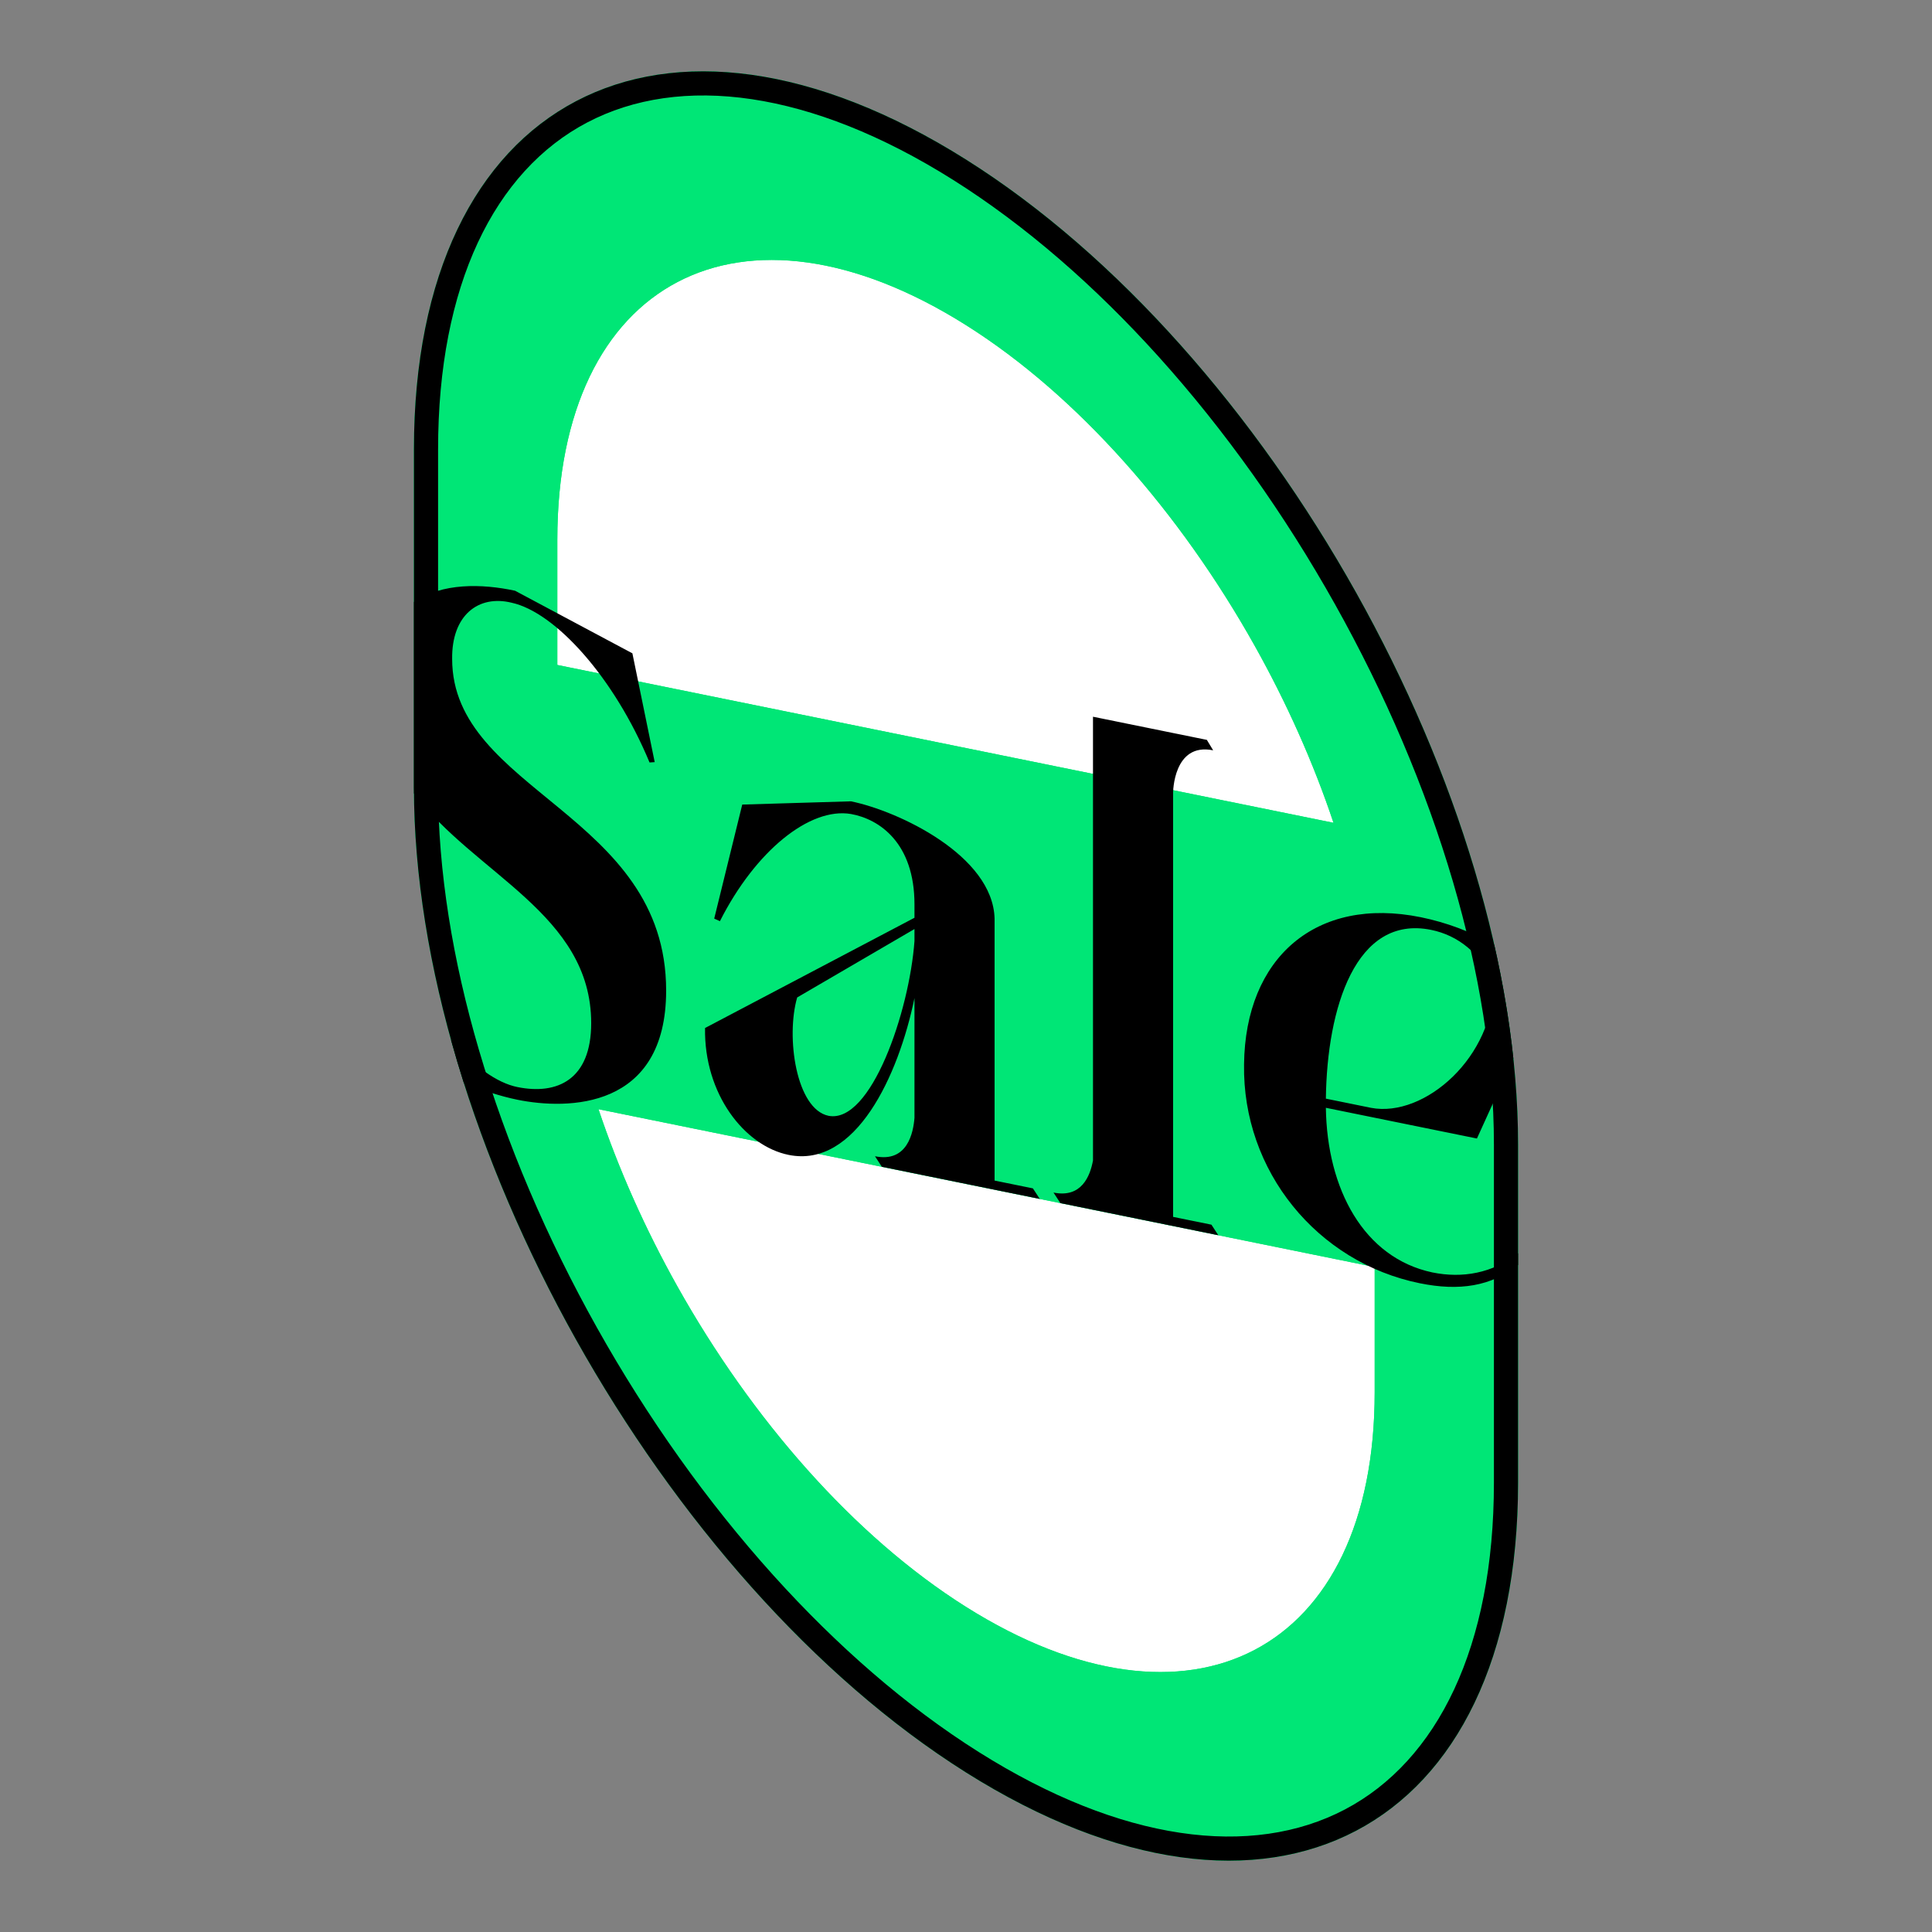
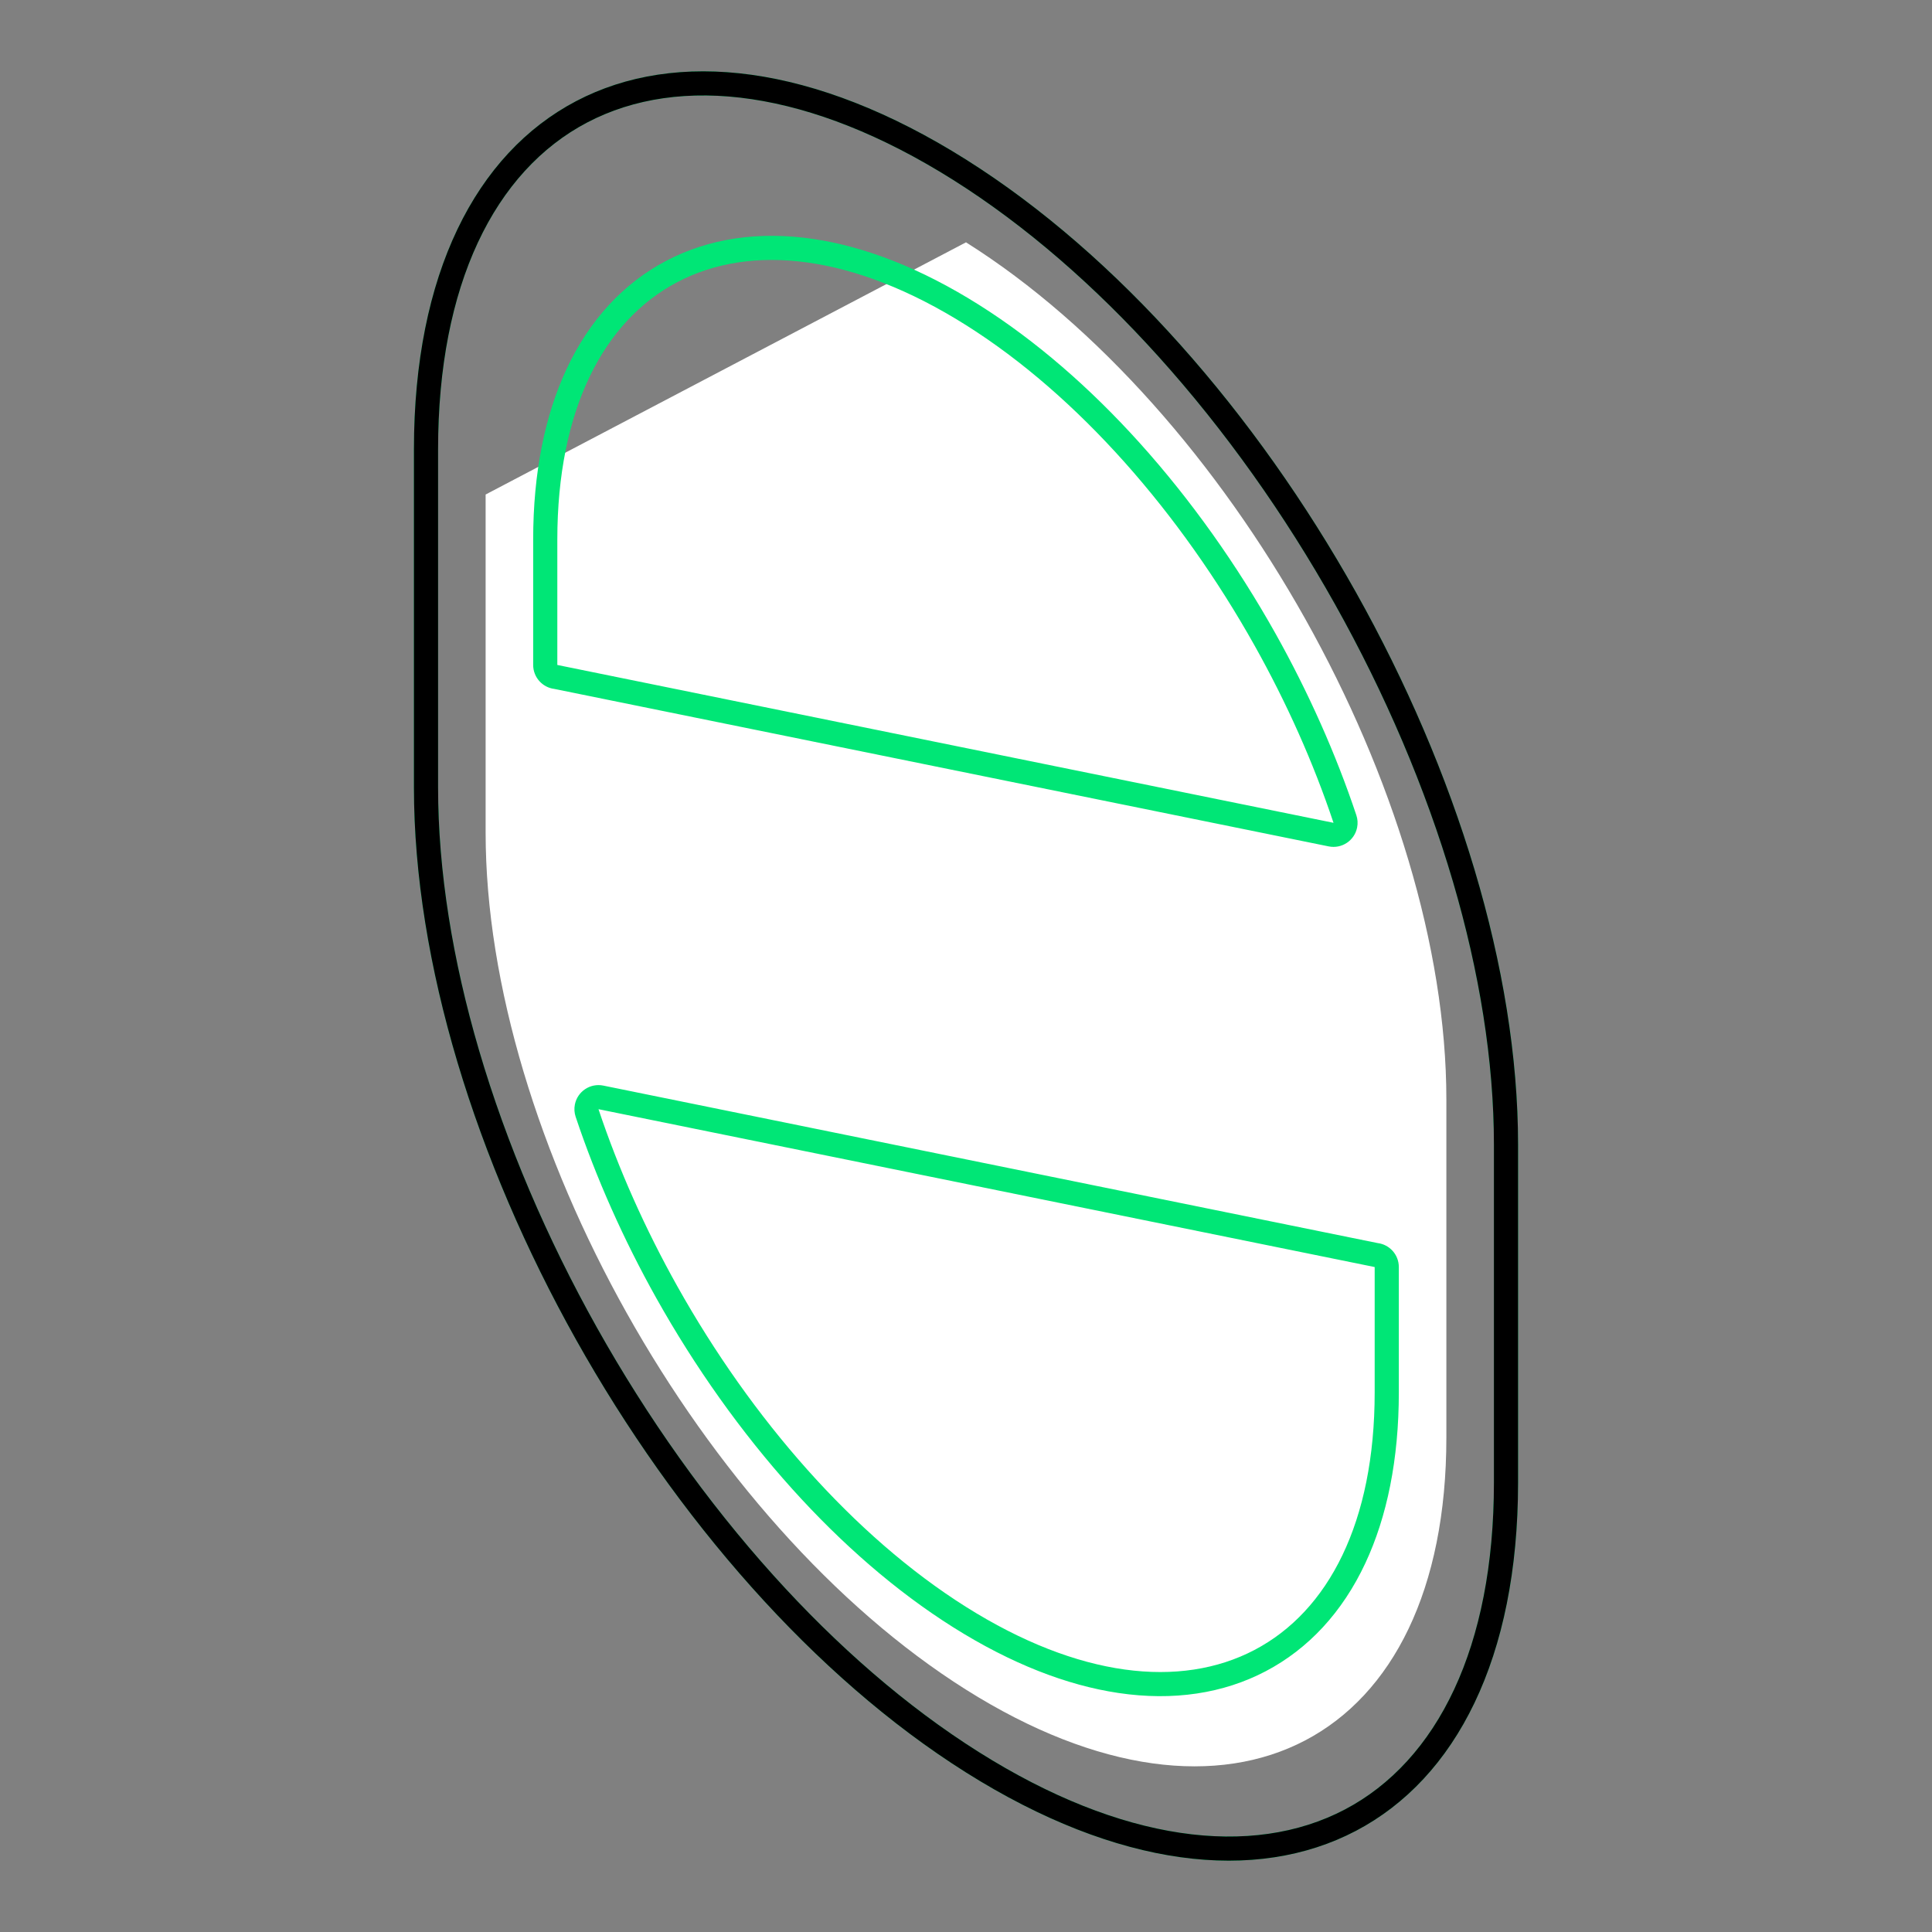
<svg xmlns="http://www.w3.org/2000/svg" xml:space="preserve" width="160px" height="160px" shape-rendering="geometricPrecision" text-rendering="geometricPrecision" image-rendering="optimizeQuality" fill-rule="evenodd" clip-rule="evenodd" viewBox="0 0 160 160">
  <rect x="0" y="0" width="160" height="160" fill="#808080" stroke="none" />
  <g id="Слой_x0020_1">
    <g id="_1871777345840">
      <g>
-         <path fill="white" d="M80 20.068l0 0c21.88,13.78 39.782,45.726 39.782,70.992l0 27.986c0,25.266 -17.902,34.664 -39.782,20.884l0 0c-21.881,-13.779 -39.783,-45.725 -39.783,-70.991l0 -27.985c0,-25.266 17.902,-34.665 39.783,-20.886z" />
+         <path fill="white" d="M80 20.068l0 0c21.88,13.78 39.782,45.726 39.782,70.992l0 27.986c0,25.266 -17.902,34.664 -39.782,20.884l0 0c-21.881,-13.779 -39.783,-45.725 -39.783,-70.991l0 -27.985z" />
        <g>
-           <path fill="#00E676" d="M80 13.213c12.579,7.921 24.011,21.058 32.294,35.84 8.284,14.783 13.426,31.221 13.426,45.746l0 27.986c0,14.525 -5.142,24.488 -13.426,28.836 -8.283,4.349 -19.715,3.088 -32.294,-4.834 -12.579,-7.922 -24.01,-21.058 -32.294,-35.841 -8.284,-14.782 -13.426,-31.221 -13.426,-45.746l0 -27.986c0,-14.525 5.142,-24.487 13.426,-28.836 8.283,-4.349 19.715,-3.087 32.294,4.835zm-33.845 41.856l64.281 13.073c-1.664,-4.979 -3.883,-9.944 -6.537,-14.681 -6.138,-10.952 -14.598,-20.679 -23.899,-26.536 -9.301,-5.858 -17.761,-6.787 -23.899,-3.565 -6.137,3.222 -9.946,10.592 -9.946,21.333l0 10.376zm67.69 49.862l-64.281 -13.073c1.664,4.978 3.883,9.943 6.537,14.681 6.138,10.951 14.598,20.678 23.899,26.536 9.301,5.857 17.761,6.786 23.899,3.564 6.137,-3.222 9.946,-10.592 9.946,-21.332l0 -10.376z" />
          <path id="_1" fill="#00E676" d="M80 13.213c12.579,7.921 24.011,21.058 32.294,35.84 8.284,14.783 13.426,31.221 13.426,45.746l0 27.986c0,14.525 -5.142,24.488 -13.426,28.836 -8.283,4.349 -19.715,3.088 -32.294,-4.834 -12.579,-7.922 -24.01,-21.058 -32.294,-35.841 -8.284,-14.782 -13.426,-31.221 -13.426,-45.746l0 -27.986c0,-14.525 5.142,-24.487 13.426,-28.836 8.283,-4.349 19.715,-3.087 32.294,4.835zm-33.845 41.856l64.281 13.073c-1.664,-4.979 -3.883,-9.944 -6.537,-14.681 -6.138,-10.952 -14.598,-20.679 -23.899,-26.536 -9.301,-5.858 -17.761,-6.787 -23.899,-3.565 -6.137,3.222 -9.946,10.592 -9.946,21.333l0 10.376zm67.69 49.862l-64.281 -13.073c1.664,4.978 3.883,9.943 6.537,14.681 6.138,10.951 14.598,20.678 23.899,26.536 9.301,5.857 17.761,6.786 23.899,3.564 6.137,-3.222 9.946,-10.592 9.946,-21.332l0 -10.376zm-17.889 -75.389c-5.264,-5.842 -11.015,-10.861 -17.019,-14.642 -5.923,-3.73 -11.553,-5.918 -16.667,-6.684 -5.172,-0.774 -9.8,-0.089 -13.642,1.928 -3.823,2.006 -6.924,5.37 -9.062,9.962 -2.116,4.545 -3.286,10.286 -3.286,17.108l0 27.986c0,6.939 1.206,14.331 3.387,21.764 2.281,7.772 5.629,15.596 9.781,23.006 4.15,7.407 9.103,14.391 14.596,20.487 5.265,5.843 11.015,10.862 17.019,14.642 5.923,3.73 11.553,5.919 16.667,6.684 5.172,0.774 9.8,0.089 13.642,-1.927 3.823,-2.007 6.924,-5.37 9.062,-9.963 2.116,-4.545 3.286,-10.286 3.286,-17.108l0 -27.986c0,-6.939 -1.206,-14.33 -3.387,-21.763 -2.281,-7.772 -5.629,-15.596 -9.781,-23.006 -4.15,-7.407 -9.103,-14.392 -14.596,-20.488zm14.081 40.553l-64.121 -13.04c-0.992,-0.118 -1.761,-0.963 -1.761,-1.986l0 -10.376c0,-5.567 0.983,-10.308 2.76,-14.121 1.909,-4.095 4.739,-7.126 8.265,-8.977 3.507,-1.841 7.65,-2.48 12.208,-1.8 4.247,0.633 8.869,2.416 13.675,5.442 4.725,2.976 9.226,6.899 13.323,11.448 4.237,4.705 8.056,10.091 11.255,15.799 1.349,2.408 2.597,4.897 3.73,7.44 1.116,2.508 2.107,5.046 2.955,7.585 0.108,0.322 0.136,0.675 0.063,1.031 -0.22,1.079 -1.273,1.775 -2.352,1.555zm-60.074 19.809l64.121 13.041c0.992,0.118 1.761,0.962 1.761,1.986l0 10.376c0,5.566 -0.983,10.308 -2.76,14.12 -1.909,4.095 -4.739,7.126 -8.265,8.978 -3.507,1.841 -7.65,2.479 -12.208,1.799 -4.247,-0.633 -8.869,-2.416 -13.675,-5.442 -4.725,-2.975 -9.225,-6.898 -13.322,-11.447 -4.238,-4.705 -8.057,-10.092 -11.256,-15.8 -1.349,-2.407 -2.598,-4.897 -3.73,-7.441 -1.116,-2.507 -2.107,-5.045 -2.955,-7.583 -0.108,-0.322 -0.136,-0.676 -0.063,-1.032 0.22,-1.079 1.273,-1.775 2.352,-1.555z" />
        </g>
-         <path fill="black" fill-rule="nonzero" d="M37.445 54.571c-0.047,-3.626 2.18,-5.332 4.928,-4.656 3.602,0.791 8.482,6.158 11.42,13.23l0.427 -0.03 -1.848 -9.009 -9.715 -5.183c-2.767,-0.596 -6.051,-0.659 -8.377,0.928l0 15.349c0,0.168 0.001,0.337 0.003,0.506 5.042,6.708 14.677,9.985 14.677,19.029 0,4.667 -2.796,5.965 -6.113,5.29 -1.711,-0.348 -3.645,-1.748 -5.497,-3.913 0.331,1.193 0.686,2.387 1.066,3.581 1.481,0.577 2.989,1.089 4.431,1.382 4.17,0.848 12.32,0.814 12.32,-9.044 0,-14.64 -17.722,-16.495 -17.722,-27.46zm35.587 42.059l13.078 2.66 -0.569 -0.874 -3.174 -0.646 0 -21.698c-0.143,-5.22 -7.961,-8.91 -11.894,-9.71l-9.003 0.269 -2.322 9.444 0.473 0.212c2.938,-5.818 7.44,-9.452 10.852,-8.875 2.369,0.424 5.26,2.411 5.26,7.486l0 1.108 -17.344 9.13c-0.094,5.464 3.27,9.765 6.919,10.507 5.544,1.127 9.098,-6.549 10.425,-12.987l0 9.916c-0.095,1.205 -0.569,3.734 -3.27,3.184l0.569 0.874zm2.701 -19.691l0 0.992c-0.427,5.863 -3.602,15.133 -7.108,14.478 -2.701,-0.549 -3.554,-6.555 -2.606,-9.804l9.714 -5.666zm12.083 22.698l13.078 2.66 -0.568 -0.874 -3.175 -0.646 0 -35.114c0,0 0,-4.199 3.317,-3.525l-0.521 -0.864 -9.43 -1.918 0 36.747c-0.237,1.294 -0.948,3.132 -3.27,2.66l0.569 0.874zm29.853 -23.676c-8.672,-1.764 -14.547,3.341 -14.642,12.187 -0.142,8.837 6.065,16.399 14.547,18.124 3.28,0.668 5.911,0.261 8.146,-1.51l0 -0.971c-2.121,1.656 -4.602,2.094 -7.103,1.585 -5.687,-1.214 -8.719,-6.906 -8.814,-13.633l12.51 2.544 3.016 -6.626c-0.329,-3.093 -0.862,-6.242 -1.581,-9.417 -1.869,-1.072 -3.987,-1.858 -6.079,-2.283zm-7.866 15.024c0.095,-7.505 2.464,-15.248 8.719,-13.976 2.227,0.453 4.075,1.937 5.165,4.317 0.095,6.144 -5.686,11.268 -10.141,10.42l-3.743 -0.761z" />
      </g>
      <g>
        <path fill="black" d="M78.937 14.9c-5.923,-3.73 -11.553,-5.918 -16.667,-6.684 -5.172,-0.774 -9.8,-0.089 -13.642,1.928 -3.823,2.006 -6.924,5.37 -9.062,9.962 -2.116,4.545 -3.286,10.286 -3.286,17.109l0 27.985c0,6.939 1.206,14.331 3.387,21.763 2.281,7.772 5.629,15.597 9.781,23.006 4.151,7.408 9.103,14.392 14.595,20.488 5.265,5.843 11.016,10.862 17.02,14.642 5.923,3.73 11.553,5.919 16.667,6.684 5.172,0.775 9.8,0.09 13.642,-1.927 3.823,-2.007 6.924,-5.37 9.062,-9.963 2.116,-4.545 3.286,-10.286 3.286,-17.108l0 -27.985c0,-6.94 -1.206,-14.331 -3.387,-21.765 -2.281,-7.771 -5.628,-15.595 -9.781,-23.005 -4.15,-7.407 -9.103,-14.391 -14.596,-20.488 -5.265,-5.842 -11.015,-10.861 -17.019,-14.642zm1.063 -1.687c-12.579,-7.922 -24.011,-9.184 -32.294,-4.835 -8.284,4.349 -13.426,14.311 -13.426,28.837l0 27.985c0,14.525 5.142,30.963 13.426,45.746 8.283,14.783 19.715,27.919 32.294,35.841 12.579,7.922 24.011,9.184 32.294,4.835 8.284,-4.349 13.426,-14.312 13.426,-28.837l0 -27.985c0,-14.526 -5.142,-30.965 -13.426,-45.747 -8.283,-14.782 -19.715,-27.919 -32.294,-35.84z" />
      </g>
    </g>
  </g>
</svg>